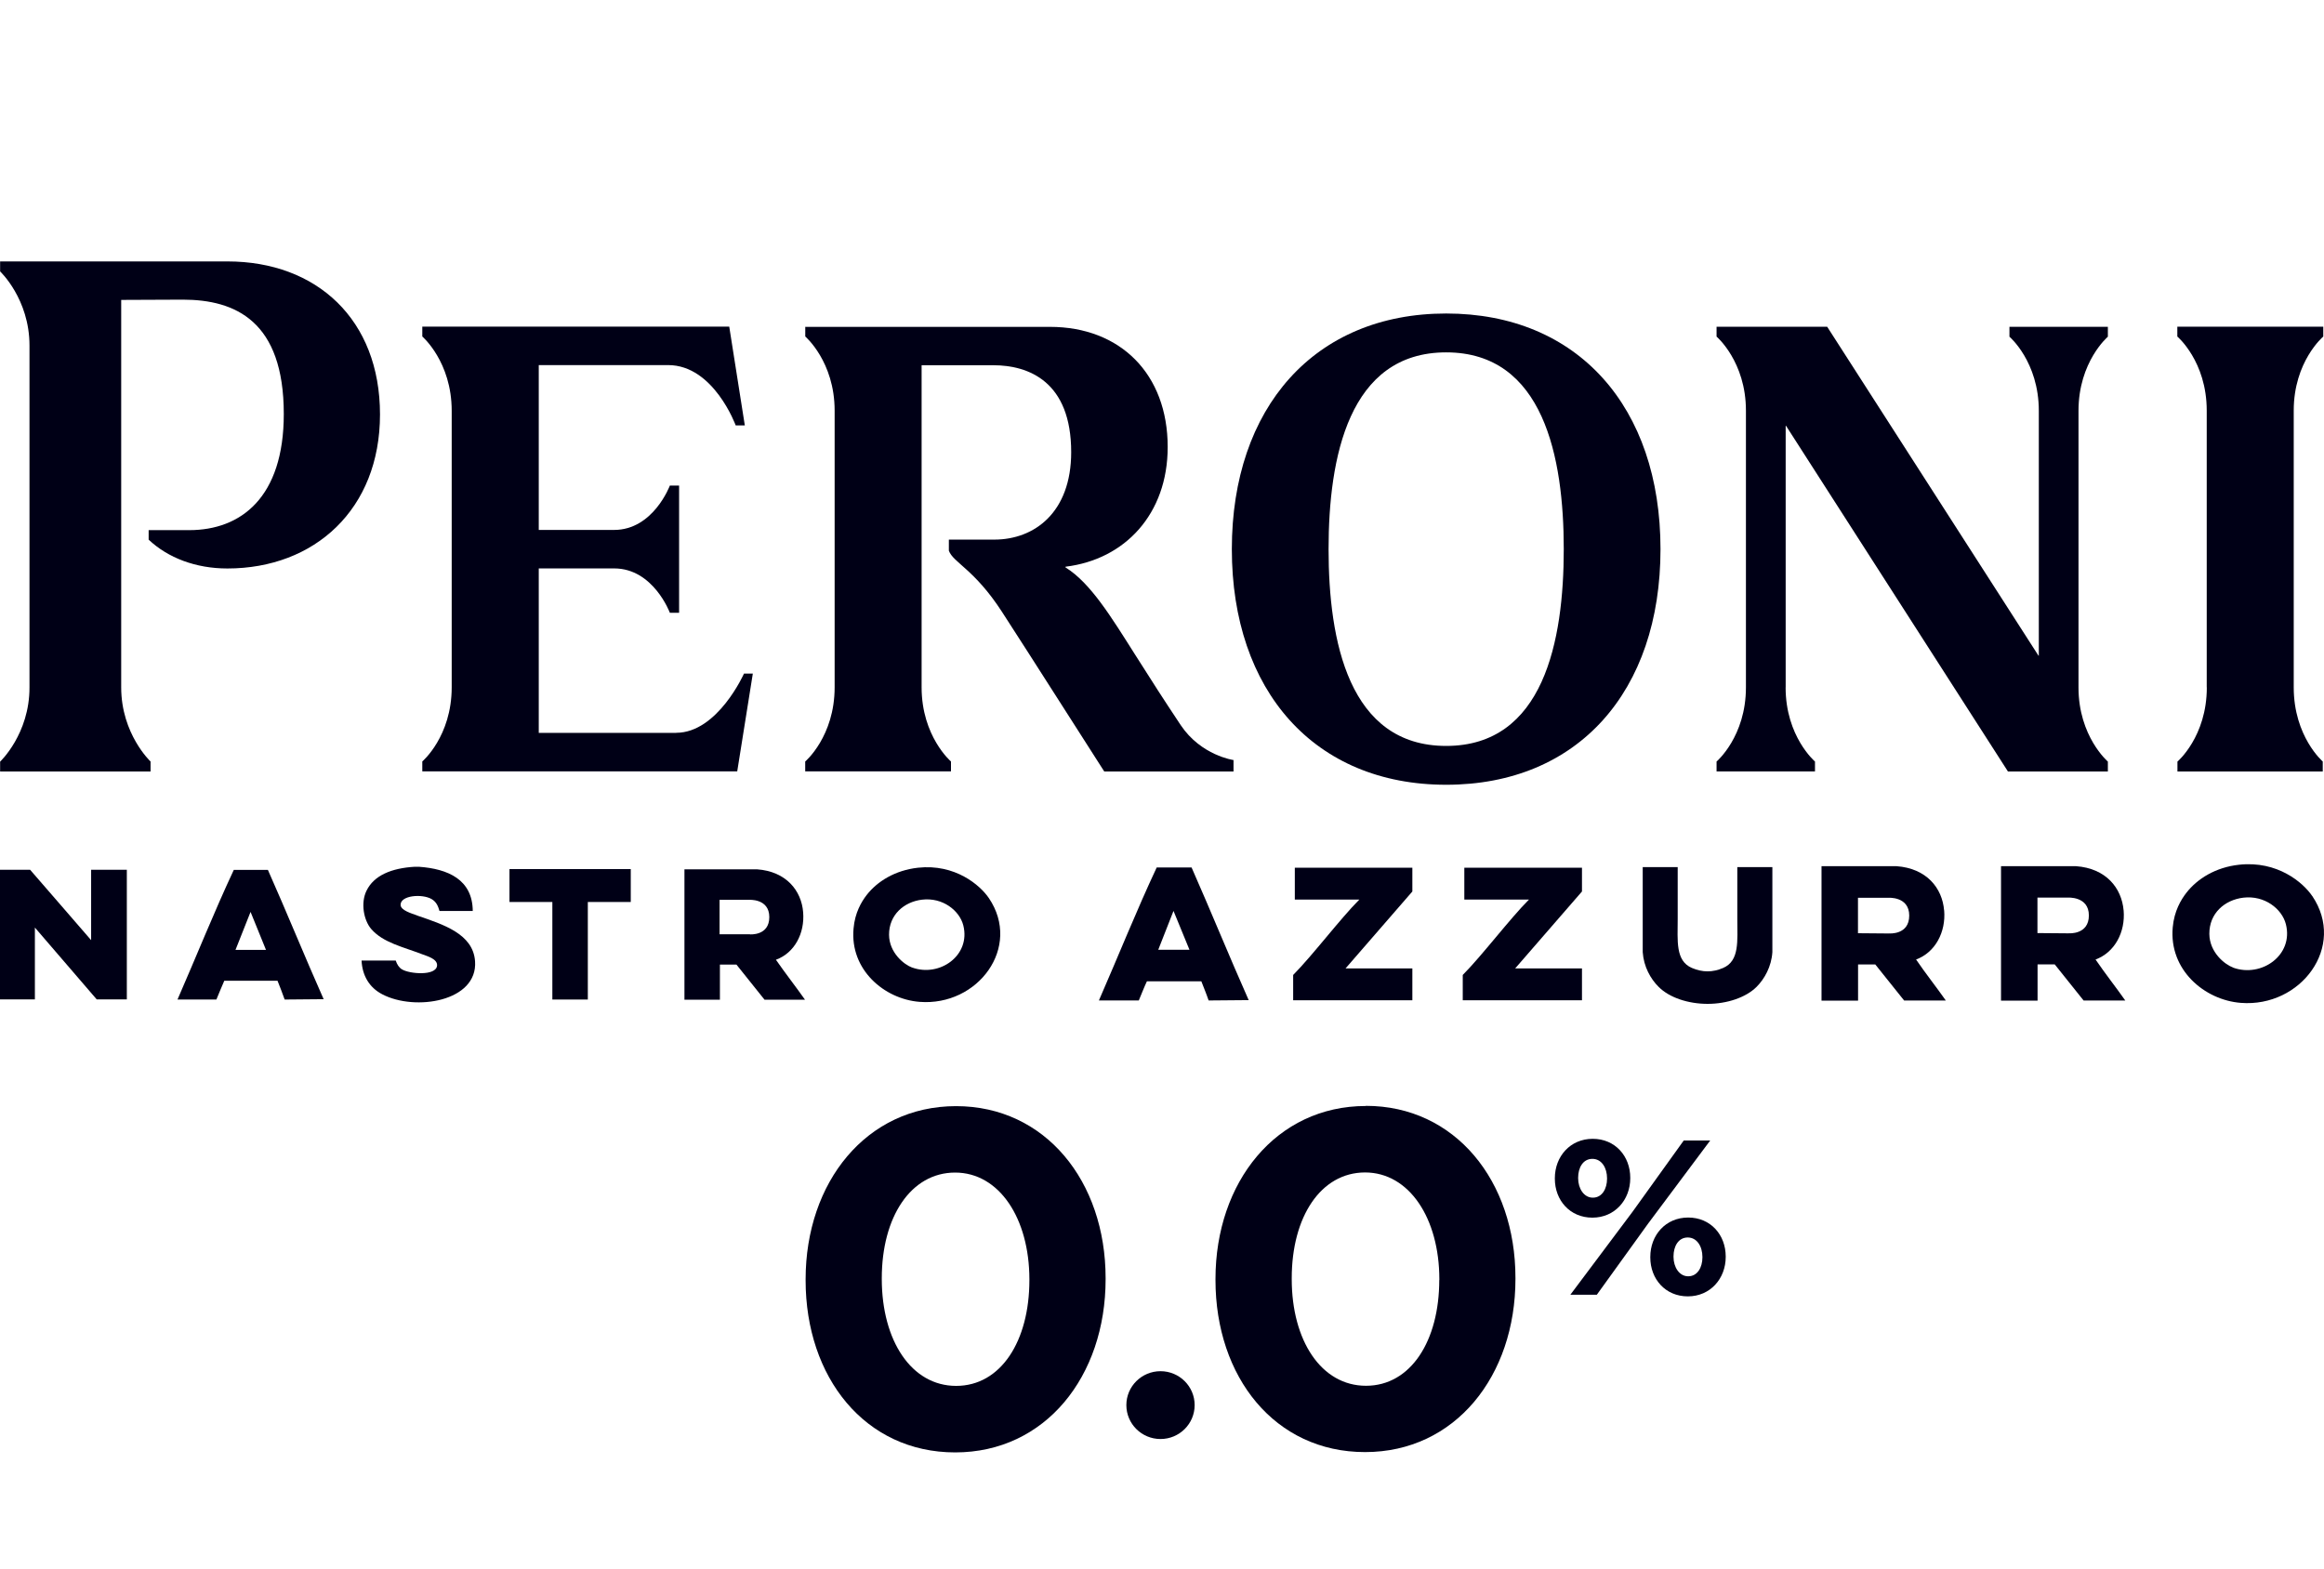
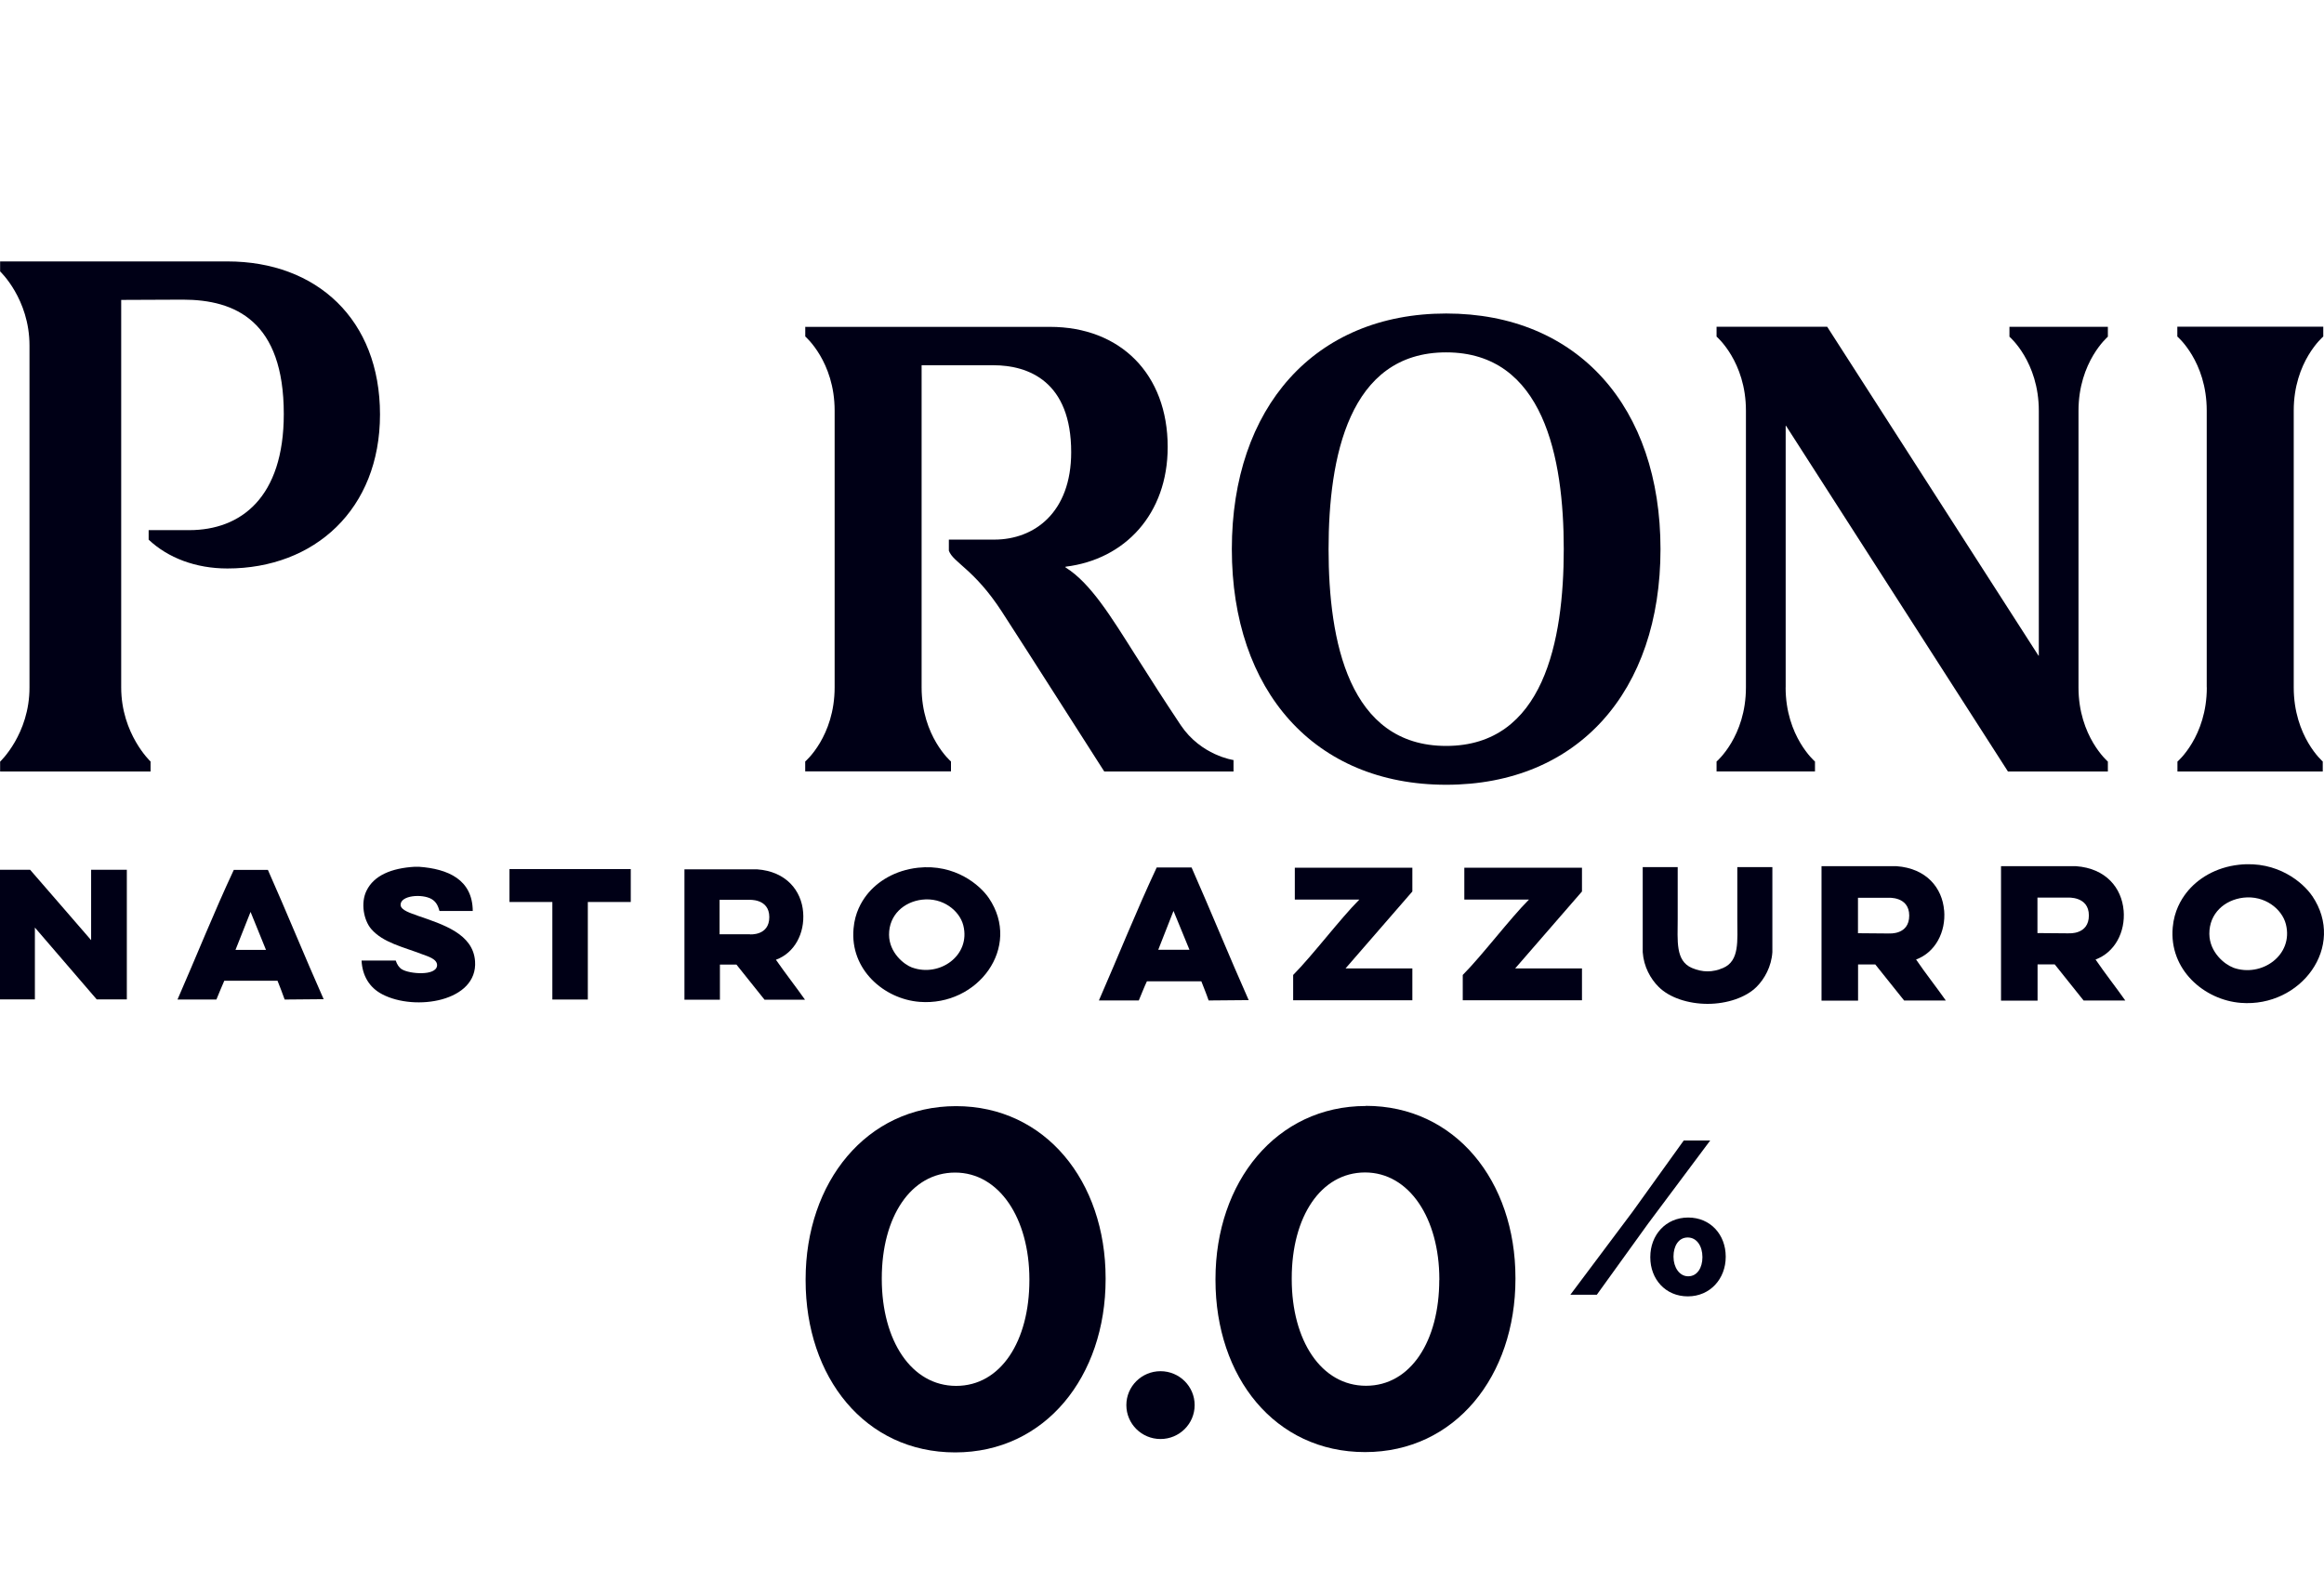
<svg xmlns="http://www.w3.org/2000/svg" width="80" height="54" viewBox="0 0 80 54" fill="none">
  <g clip-path="url(#clip0_1741_5419)">
    <path d="M49.782 27.017C54.325 27.017 57.16 23.796 57.16 18.905C57.16 14.015 54.316 10.793 49.782 10.793C45.248 10.793 42.404 14.036 42.404 18.905C42.404 23.775 45.241 27.017 49.782 27.017ZM49.782 12.131C53.137 12.131 53.83 15.752 53.83 18.905C53.83 22.059 53.14 25.68 49.782 25.68C46.424 25.68 45.734 22.056 45.734 18.905C45.734 15.755 46.427 12.131 49.782 12.131Z" fill="#000016" />
-     <path d="M25.916 23.189H25.611C25.611 23.189 24.703 25.228 23.277 25.228L23.28 25.231H18.546V19.569H21.143C22.49 19.569 23.059 21.096 23.059 21.096H23.377V16.716H23.059C23.059 16.716 22.49 18.244 21.139 18.244H18.546V12.569H23C24.569 12.569 25.325 14.645 25.325 14.645H25.639L25.103 11.244H14.537V11.585C14.537 11.585 15.549 12.452 15.549 14.143V23.661C15.549 25.355 14.537 26.214 14.537 26.214V26.555H25.378L25.915 23.188L25.916 23.189Z" fill="#000016" />
    <path d="M7.827 9H0.004V9.344C0.004 9.344 1.015 10.291 1.015 11.897V23.667C1.017 25.27 0.004 26.221 0.004 26.221V26.561H5.187L5.183 26.558V26.217C5.183 26.217 4.172 25.27 4.172 23.665V10.325L6.293 10.316C8.104 10.316 9.769 11.056 9.769 14.252C9.769 17.13 8.29 18.251 6.515 18.251H5.117V18.579C5.782 19.205 6.736 19.571 7.828 19.571C10.824 19.571 13.081 17.536 13.081 14.268C13.081 11.001 10.904 9 7.827 9Z" fill="#000016" />
    <path d="M27.718 26.216V26.556H32.736V26.216C32.736 26.216 31.725 25.352 31.725 23.663V12.574H34.193C35.414 12.574 36.874 13.139 36.874 15.567C36.874 17.642 35.607 18.577 34.227 18.577H32.663V18.959C32.813 19.37 33.537 19.594 34.486 21.055C35.435 22.517 37.657 26.012 38.012 26.56H42.462V26.166C42.462 26.166 41.345 26.012 40.643 24.962C39.991 23.982 39.739 23.583 39.079 22.545C38.255 21.245 37.54 20.067 36.679 19.535V19.51C38.724 19.262 40.196 17.696 40.196 15.388C40.196 12.876 38.565 11.253 36.143 11.253H27.72V11.585C27.72 11.585 28.731 12.448 28.731 14.137V23.661C28.731 25.355 27.72 26.214 27.72 26.214L27.718 26.216Z" fill="#000016" />
    <path d="M27.711 11.255H27.719V11.246L27.711 11.255Z" fill="#000016" />
    <path d="M75.963 14.135V23.663L75.966 23.666C75.966 25.361 74.955 26.219 74.955 26.219V26.56H79.957V26.216C79.957 26.216 78.958 25.357 78.958 23.663V14.135C78.958 12.441 79.975 11.586 79.975 11.586V11.246H74.951V11.586C74.951 11.586 75.963 12.441 75.963 14.135Z" fill="#000016" />
    <path d="M61.469 23.663V14.659H61.481L69.118 26.556L69.114 26.56H72.56V26.219C72.56 26.219 71.549 25.355 71.549 23.667V14.144C71.549 12.45 72.56 11.592 72.56 11.592V11.251H69.172V11.592C69.172 11.592 70.183 12.45 70.183 14.144V22.572H70.171L62.897 11.248H59.09V11.588C59.09 11.588 60.101 12.447 60.101 14.137V23.665C60.101 25.359 59.09 26.217 59.09 26.217V26.558H62.478V26.217C62.478 26.217 61.467 25.359 61.467 23.665L61.469 23.663Z" fill="#000016" />
-     <path d="M3.137 32.367C2.49 31.626 1.687 30.686 1.037 29.944H0V34.407H1.201V31.933C1.828 32.664 2.69 33.664 3.33 34.407H4.366V29.944H3.137V32.367Z" fill="#000016" />
+     <path d="M3.137 32.367C2.49 31.626 1.687 30.686 1.037 29.944H0V34.407H1.201V31.933C1.828 32.664 2.69 33.664 3.33 34.407H4.366V29.944H3.137Z" fill="#000016" />
    <path d="M41.02 29.864H39.816V29.868C39.117 31.358 38.493 32.923 37.828 34.443H39.201C39.301 34.207 39.388 33.978 39.481 33.783H41.354C41.438 34.003 41.522 34.198 41.605 34.443L42.984 34.431C42.316 32.928 41.683 31.37 41.018 29.864H41.02ZM39.871 32.697L40.396 31.36L40.945 32.697H39.871Z" fill="#000016" />
    <path d="M73.102 31.344C73.035 30.572 72.499 29.895 71.463 29.82H68.882V34.448H70.14V33.203L70.144 33.2H70.73L71.725 34.445H73.16C72.858 34.014 72.458 33.506 72.136 33.033C72.798 32.788 73.166 32.091 73.103 31.342L73.102 31.344ZM71.211 32.132L70.136 32.123V30.902H71.173C71.173 30.902 71.906 30.844 71.906 31.516C71.906 32.188 71.212 32.13 71.212 32.13L71.211 32.132Z" fill="#000016" />
    <path d="M79.596 30.849C79.281 30.384 78.4 29.625 77.077 29.77C76.27 29.858 75.639 30.251 75.262 30.737C75.078 30.973 74.843 31.363 74.793 31.924C74.659 33.386 75.88 34.427 77.136 34.526C79.206 34.688 80.772 32.587 79.596 30.847V30.849ZM76.874 33.311C76.581 33.203 76.059 32.788 76.053 32.149C76.05 31.443 76.577 30.982 77.224 30.904C77.957 30.817 78.554 31.291 78.688 31.818C78.959 32.889 77.842 33.664 76.872 33.313L76.874 33.311Z" fill="#000016" />
    <path d="M66.923 31.344C66.86 30.572 66.32 29.895 65.284 29.82H62.703V34.448H63.961V33.203H64.547L64.551 33.2L65.547 34.445H66.982C66.681 34.014 66.279 33.506 65.958 33.033C66.619 32.788 66.987 32.091 66.925 31.342L66.923 31.344ZM65.032 32.137L63.958 32.128V30.908H64.994C64.994 30.908 65.722 30.849 65.722 31.521C65.722 32.194 65.032 32.135 65.032 32.135V32.137Z" fill="#000016" />
    <path d="M26.711 33.041C27.354 32.806 27.706 32.128 27.647 31.406C27.588 30.659 27.061 29.999 26.058 29.928H23.561V34.416H24.782V33.208H25.351L26.317 34.416H27.71C27.417 33.998 27.032 33.506 26.714 33.047L26.711 33.043V33.041ZM25.812 32.165H24.77V30.979H25.774C25.774 30.979 26.482 30.92 26.482 31.573C26.482 32.225 25.813 32.167 25.813 32.167L25.812 32.165Z" fill="#000016" />
    <path d="M17.538 31.053H19.014V34.411H20.235V31.053H21.713V29.92H17.538V31.053Z" fill="#000016" />
    <path d="M48.616 29.873H44.572V30.97H46.793C46.138 31.626 45.179 32.896 44.515 33.565V34.436H48.618V33.34H46.318L48.618 30.691V29.873H48.616Z" fill="#000016" />
    <path d="M59.804 29.852V31.642C59.804 32.385 59.888 33.079 59.315 33.324C59.134 33.402 58.955 33.441 58.778 33.441C58.601 33.441 58.423 33.4 58.242 33.324C57.668 33.079 57.752 32.385 57.752 31.642V29.852H56.548V32.779C56.582 33.281 56.819 33.702 57.096 33.975C57.468 34.349 58.121 34.56 58.782 34.56C59.443 34.56 60.096 34.344 60.467 33.975C60.739 33.702 60.978 33.281 61.011 32.779V29.852H59.802H59.804Z" fill="#000016" />
    <path d="M8.048 29.948C7.367 31.401 6.759 32.928 6.11 34.411H7.449C7.545 34.182 7.633 33.959 7.721 33.764H9.553C9.637 33.98 9.715 34.17 9.799 34.411L11.141 34.399C10.489 32.933 9.874 31.413 9.222 29.948H8.046H8.048ZM8.107 32.701L8.625 31.394L9.156 32.701H8.107Z" fill="#000016" />
    <path d="M31.6 29.873C30.814 29.96 30.199 30.342 29.834 30.812C29.654 31.044 29.428 31.422 29.382 31.967C29.252 33.382 30.436 34.395 31.654 34.491C33.666 34.649 35.18 32.605 34.041 30.92C33.736 30.471 32.878 29.733 31.598 29.873H31.6ZM31.4 33.311C31.116 33.206 30.61 32.8 30.604 32.181C30.601 31.497 31.116 31.048 31.738 30.973C32.449 30.886 33.03 31.348 33.16 31.857C33.423 32.898 32.34 33.65 31.4 33.309V33.311Z" fill="#000016" />
    <path d="M14.364 31.518C14.155 31.443 13.796 31.339 13.79 31.156C13.778 30.824 14.527 30.762 14.857 30.952C15.032 31.057 15.082 31.206 15.129 31.363H16.274C16.266 30.28 15.422 29.911 14.418 29.84H14.28C13.477 29.886 12.87 30.138 12.616 30.666C12.411 31.081 12.516 31.676 12.779 31.983C13.188 32.456 13.871 32.596 14.552 32.859C14.711 32.921 15.066 33.013 15.045 33.246C15.007 33.608 14.091 33.528 13.844 33.375H13.84C13.728 33.304 13.669 33.205 13.622 33.068H12.446C12.471 33.579 12.705 33.994 13.158 34.23C14.291 34.824 16.45 34.478 16.353 33.093C16.287 32.146 15.252 31.826 14.362 31.52L14.364 31.518Z" fill="#000016" />
    <path d="M54.455 29.873H54.452H50.407V30.97H52.632C51.976 31.626 51.018 32.896 50.353 33.565V34.436H54.457V33.34H52.157L54.457 30.691V29.873H54.455Z" fill="#000016" />
    <path d="M32.91 38.081C29.823 38.081 27.732 40.701 27.732 44.043V44.077C27.732 47.419 29.777 50.002 32.881 50.002C35.986 50.002 38.059 47.382 38.059 44.04V44.006C38.059 40.664 35.98 38.081 32.91 38.081ZM35.435 44.072C35.435 46.165 34.456 47.712 32.914 47.712C31.371 47.712 30.358 46.151 30.354 44.041V44.008C30.354 41.899 31.35 40.371 32.876 40.368C34.402 40.368 35.432 41.95 35.435 44.038V44.072Z" fill="#000016" />
    <path d="M47.018 38.072V38.076C43.932 38.076 41.841 40.696 41.841 44.033V44.066C41.841 47.408 43.885 49.991 46.99 49.991C50.094 49.991 52.167 47.371 52.167 44.029V43.995C52.167 40.653 50.089 38.071 47.018 38.071V38.072ZM49.547 44.068H49.544C49.544 46.161 48.564 47.708 47.022 47.708C45.48 47.708 44.466 46.147 44.466 44.038V44.004C44.466 41.895 45.462 40.368 46.988 40.364C48.514 40.364 49.544 41.947 49.547 44.034V44.068Z" fill="#000016" />
    <path d="M57.96 39.264L56.2 41.714L54.057 44.574H54.968L56.734 42.124L58.871 39.264H57.96Z" fill="#000016" />
    <path d="M58.113 41.916C57.336 41.916 56.809 42.523 56.809 43.273V43.289C56.809 44.033 57.327 44.63 58.101 44.63C58.875 44.63 59.405 44.017 59.405 43.273V43.257C59.405 42.514 58.887 41.916 58.113 41.916ZM58.603 43.288C58.603 43.628 58.435 43.939 58.113 43.939C57.808 43.939 57.608 43.626 57.608 43.27V43.254C57.608 42.904 57.776 42.603 58.097 42.603C58.419 42.603 58.603 42.915 58.603 43.272V43.288Z" fill="#000016" />
-     <path d="M56.119 40.563V40.547C56.119 39.804 55.601 39.206 54.827 39.206C54.053 39.206 53.523 39.812 53.523 40.563V40.579C53.523 41.322 54.041 41.92 54.815 41.92C55.589 41.92 56.119 41.306 56.119 40.563ZM54.325 40.563V40.547C54.325 40.197 54.493 39.896 54.815 39.896C55.136 39.896 55.32 40.208 55.32 40.565V40.581C55.32 40.921 55.152 41.232 54.831 41.232C54.525 41.232 54.325 40.919 54.325 40.563Z" fill="#000016" />
    <path d="M39.949 49.541C40.598 49.541 41.124 49.018 41.124 48.373C41.124 47.729 40.598 47.206 39.949 47.206C39.299 47.206 38.773 47.729 38.773 48.373C38.773 49.018 39.299 49.541 39.949 49.541Z" fill="#000016" />
  </g>
  <defs>
    <clipPath id="clip0_1741_5419">
      <rect width="80" height="41" fill="white" transform="translate(0 9)" />
    </clipPath>
  </defs>
</svg>